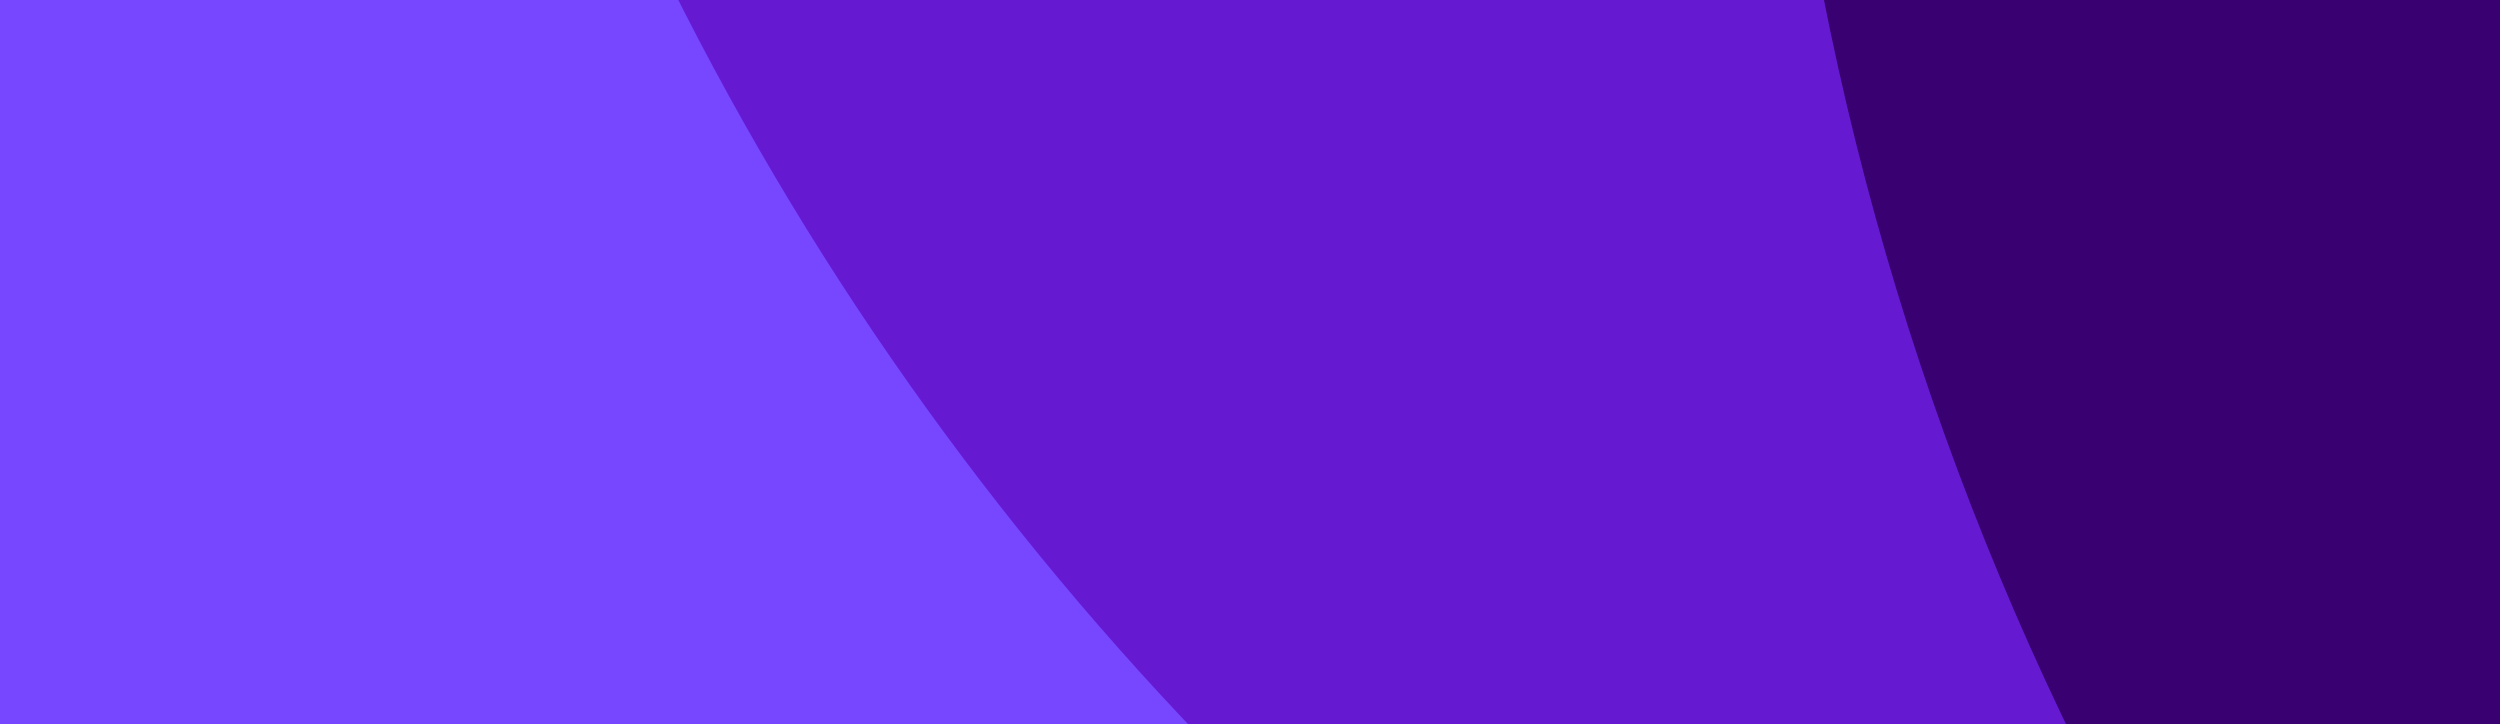
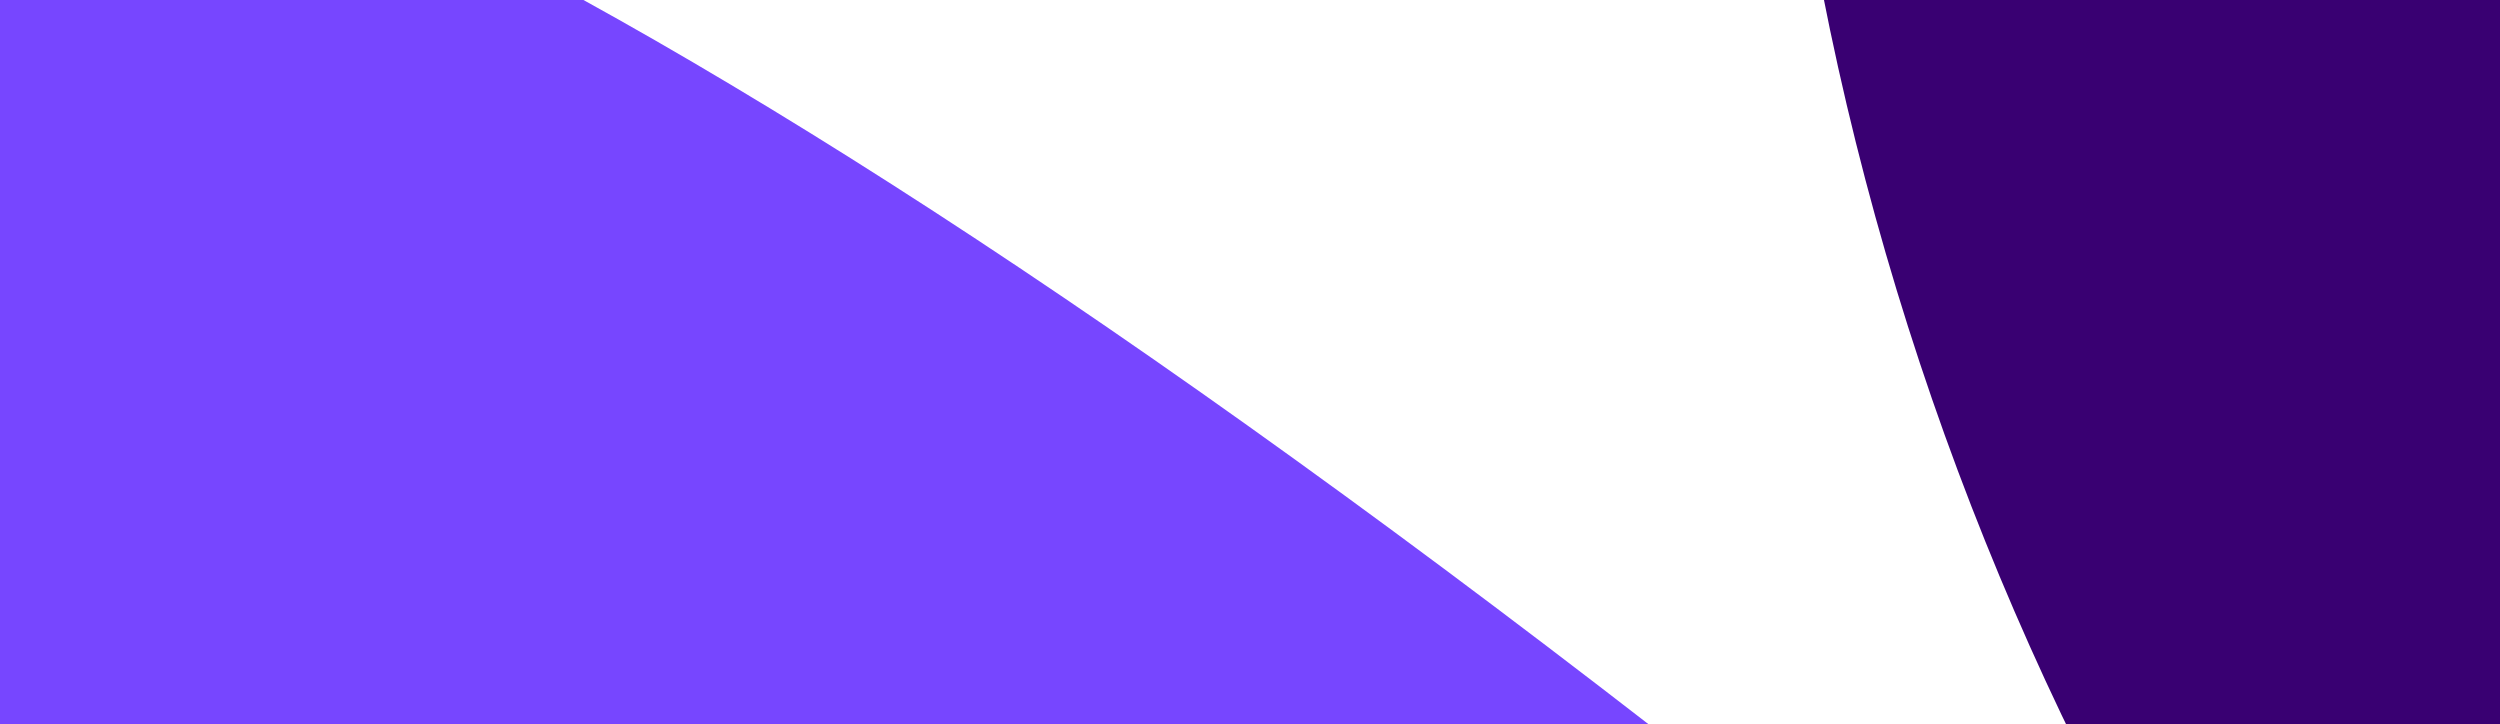
<svg xmlns="http://www.w3.org/2000/svg" width="1312" height="380" viewBox="0 0 1312 380" fill="none">
-   <path d="M1413.57 836.007L185.109 -685.188C-126.8 -517.728 -339 -187.923 -339 190.458C-339 740.133 105.854 1184.99 655.529 1184.99C958.49 1184.99 1230.77 1049.49 1413.57 836.007Z" fill="#7746FF" />
-   <path d="M986.64 -747.754C883.097 -783.547 771.883 -804 655.557 -804C485.541 -804 324.473 -760.537 185.137 -685.117C201.755 55.028 719.472 671.175 1413.6 836.078L986.64 -747.754Z" fill="#651AD2" />
+   <path d="M1413.57 836.007C-126.8 -517.728 -339 -187.923 -339 190.458C-339 740.133 105.854 1184.99 655.529 1184.99C958.49 1184.99 1230.77 1049.49 1413.57 836.007Z" fill="#7746FF" />
  <path d="M986.581 -747.668C946.953 -609.61 926.5 -463.882 926.5 -313.041C926.5 136.926 1113.13 544.708 1412.26 834.885C1560.54 661.035 1650.03 436.051 1650.03 189.337C1650.03 -242.734 1373.91 -610.888 986.581 -747.668Z" fill="#390072" />
</svg>